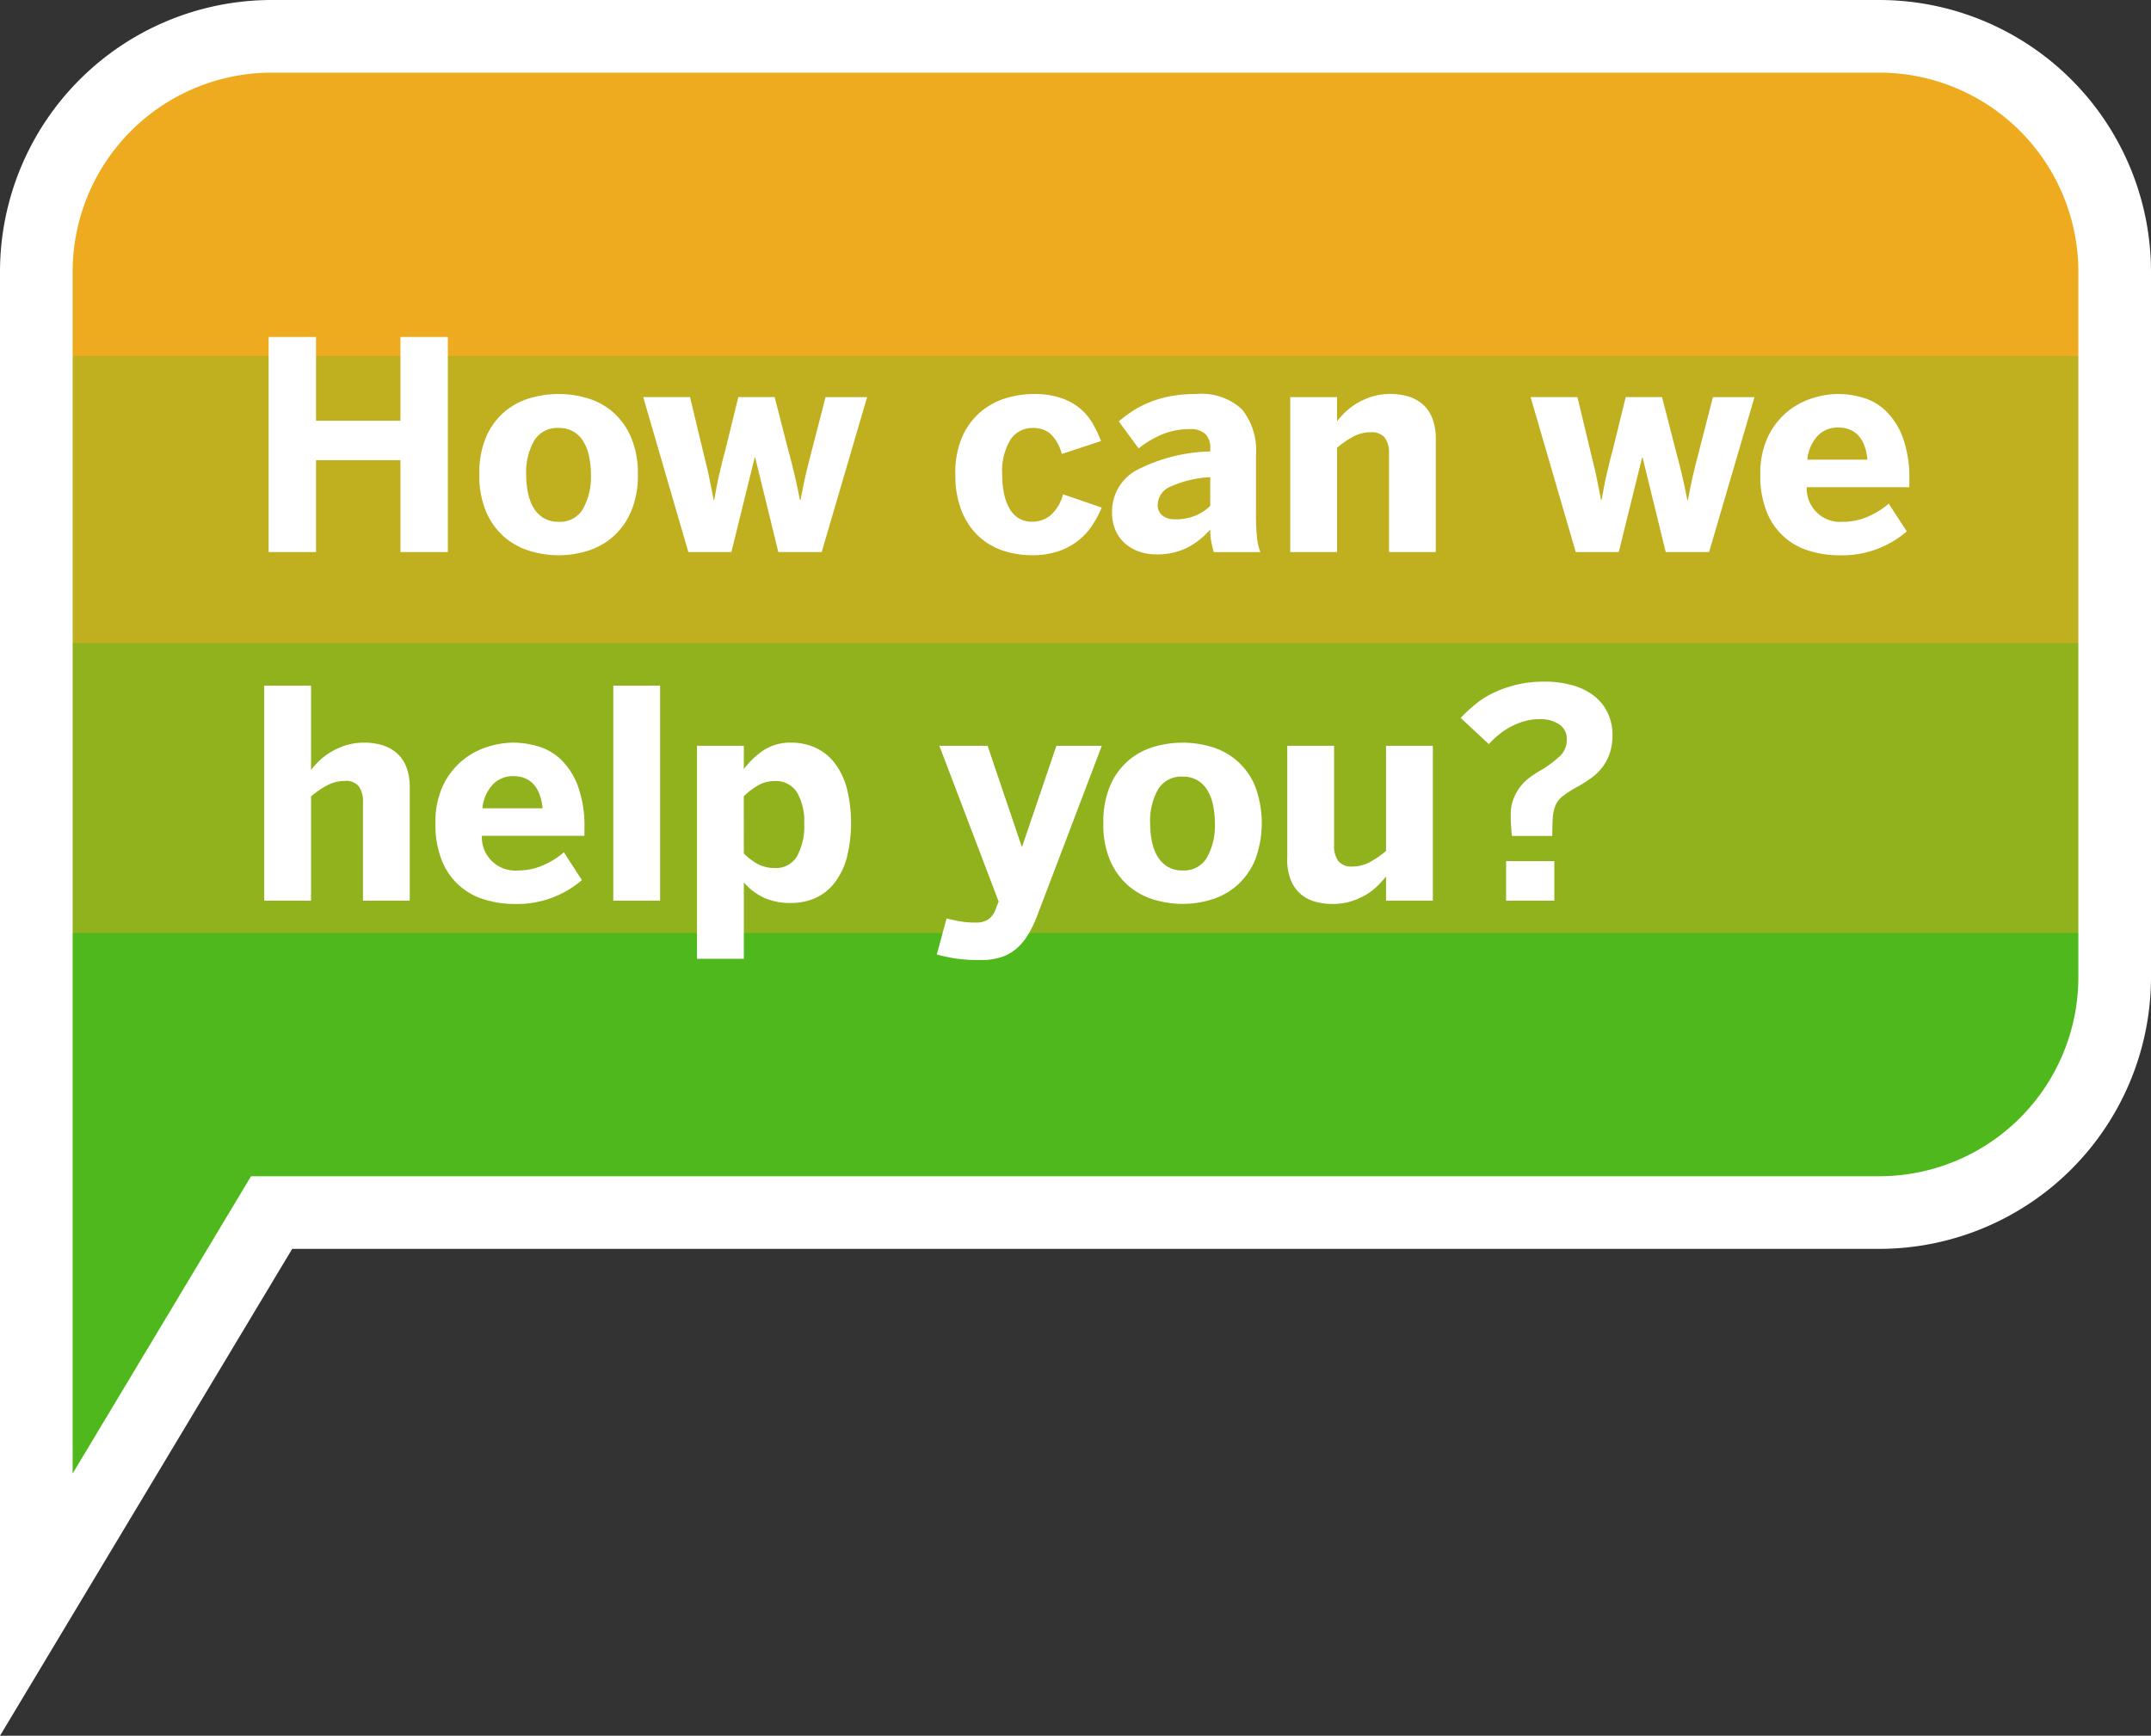
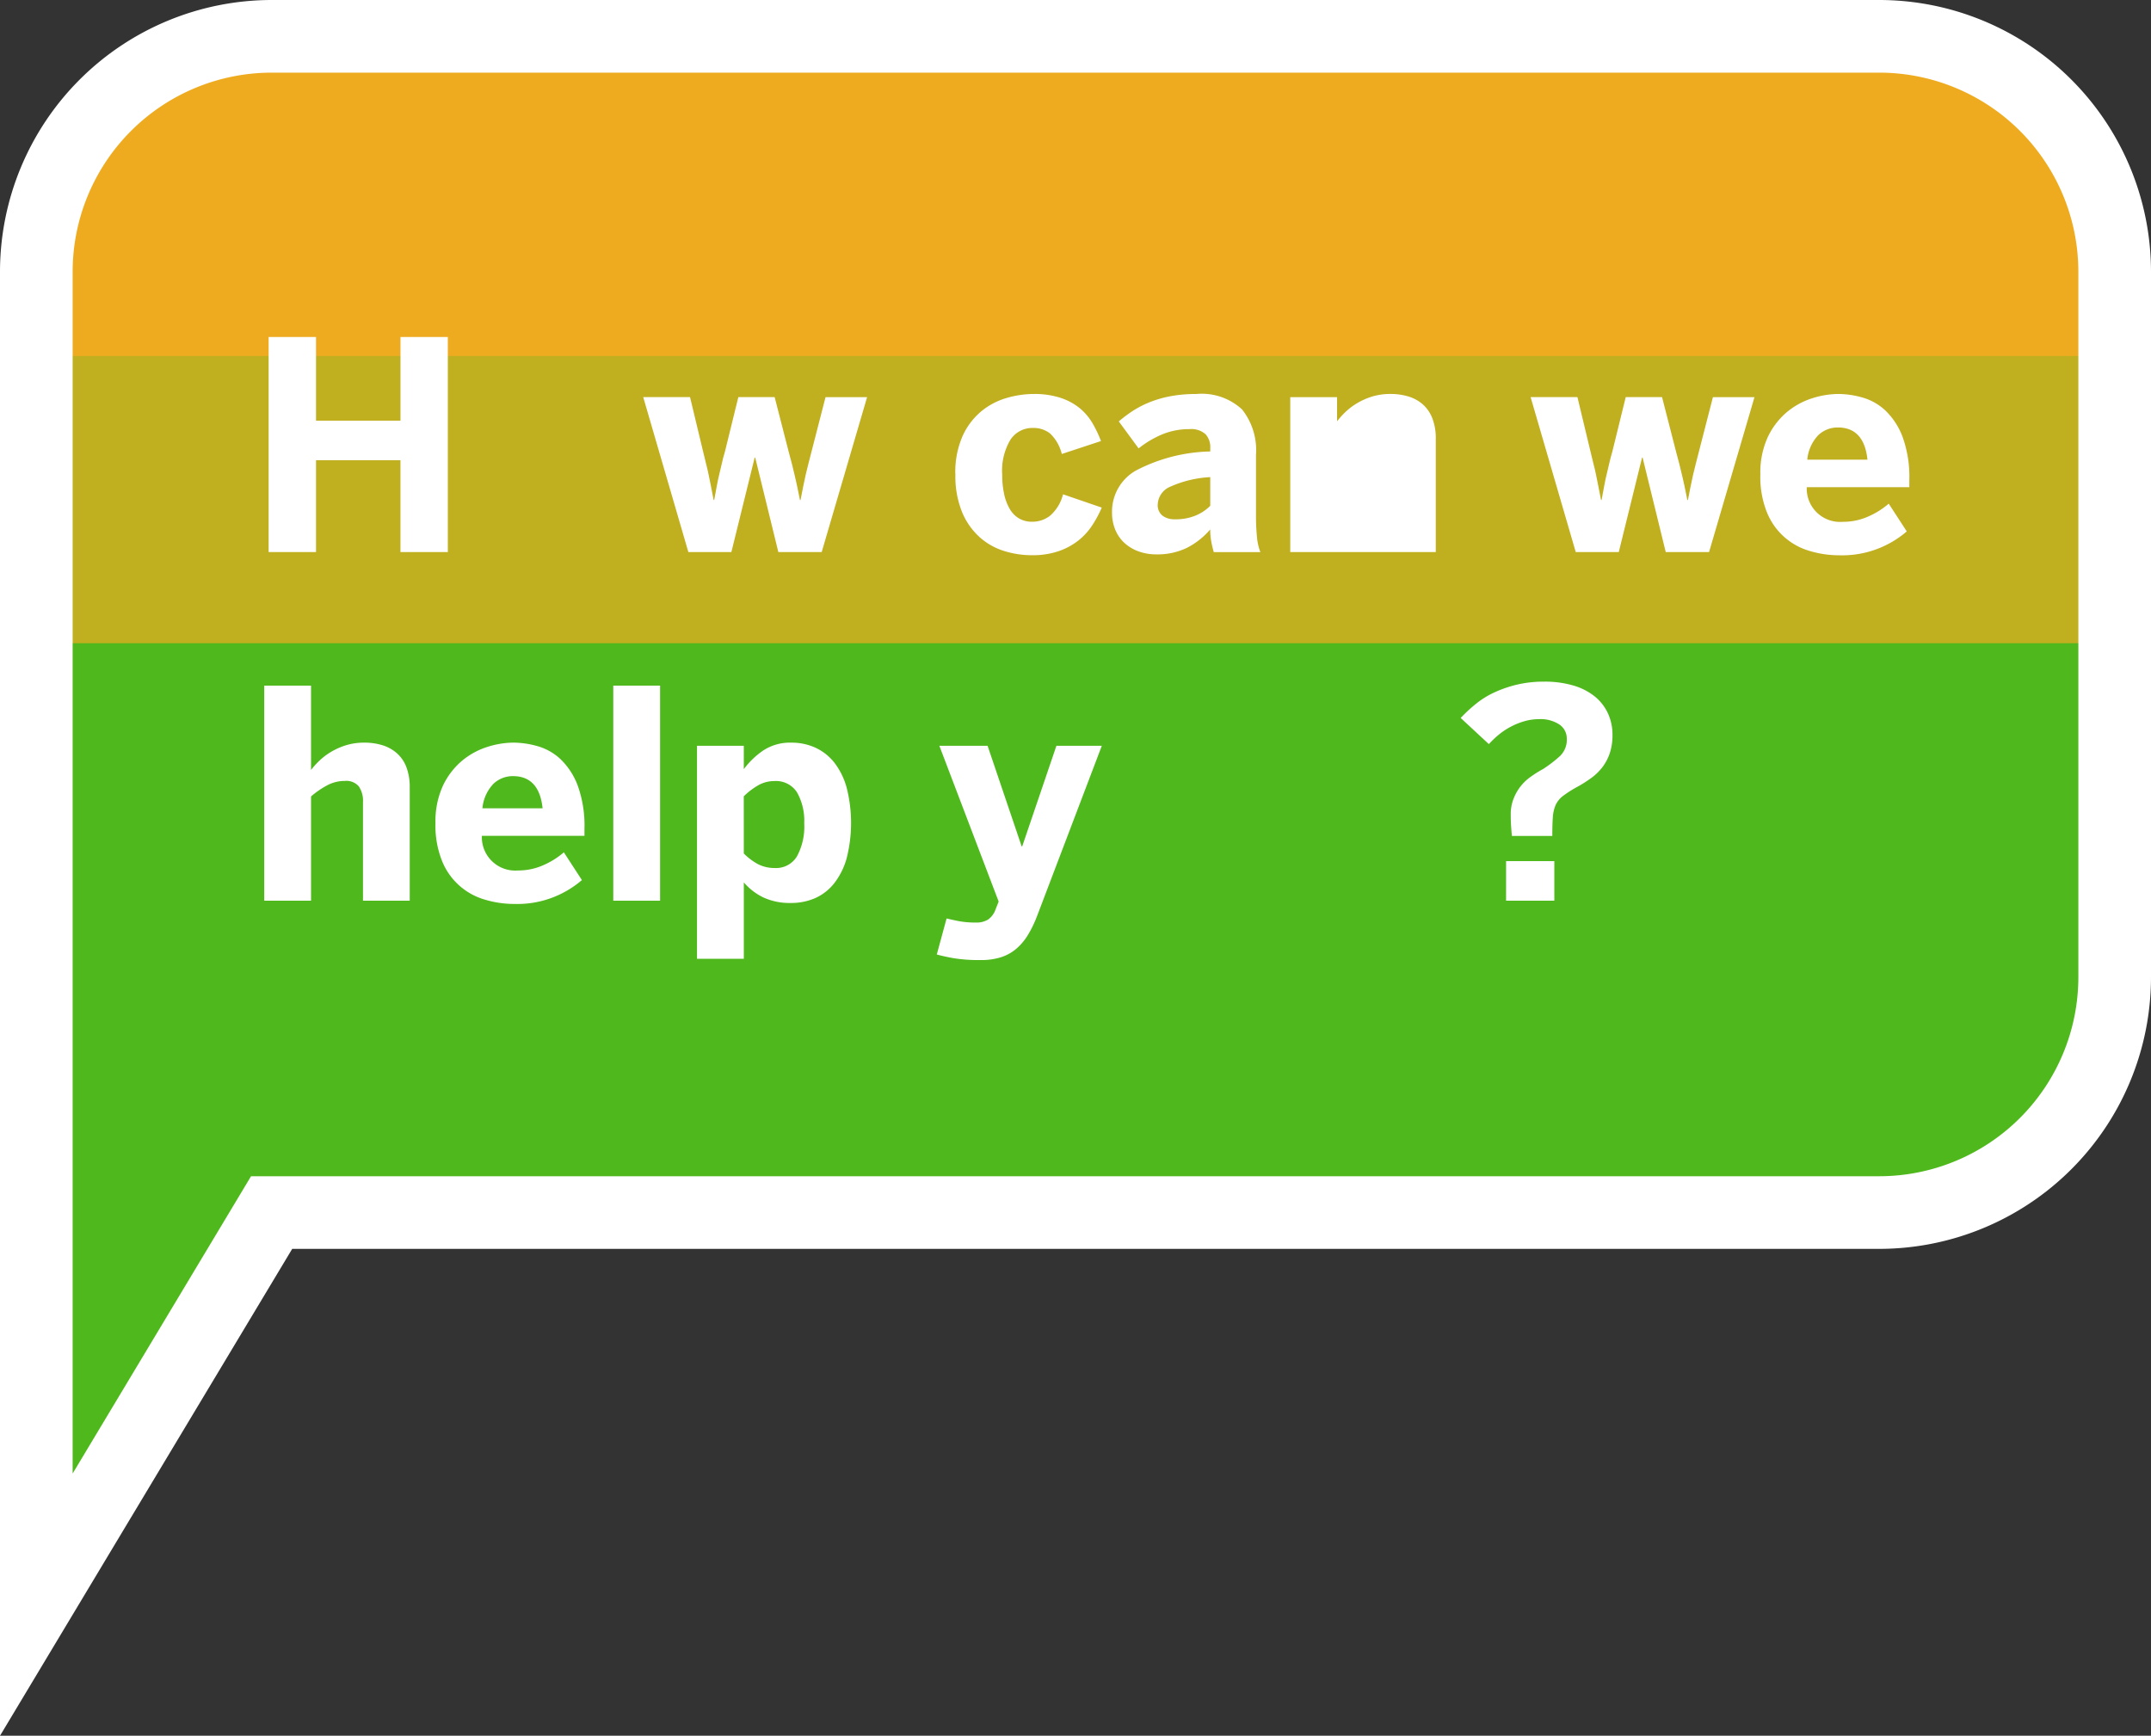
<svg xmlns="http://www.w3.org/2000/svg" id="Group_3247" data-name="Group 3247" width="118.432" height="95.584" viewBox="0 0 118.432 95.584">
  <rect x="0" y="0" width="118.432" height="95.584" fill="#333333" stroke="none" />
  <defs>
    <clipPath id="clip-path">
      <rect id="Rectangle_1987" data-name="Rectangle 1987" width="118.432" height="95.585" fill="none" />
    </clipPath>
    <clipPath id="clip-path-2">
      <rect id="Rectangle_1986" data-name="Rectangle 1986" width="118.432" height="95.585" transform="translate(0 0)" fill="none" />
    </clipPath>
    <clipPath id="clip-path-3">
      <rect id="Rectangle_1982" data-name="Rectangle 1982" width="113.899" height="15.961" transform="translate(2.019 19.461)" fill="none" />
    </clipPath>
    <clipPath id="clip-path-4">
-       <rect id="Rectangle_1984" data-name="Rectangle 1984" width="113.899" height="15.961" transform="translate(2.019 35.422)" fill="none" />
-     </clipPath>
+       </clipPath>
  </defs>
  <g id="Group_3246" data-name="Group 3246" clip-path="url(#clip-path)">
    <g id="Group_3245" data-name="Group 3245">
      <g id="Group_3244" data-name="Group 3244" clip-path="url(#clip-path-2)">
        <path id="Path_1647" data-name="Path 1647" d="M103.236,2.036H14.716c-6.983,0-12.7,4.861-12.7,10.8V89.817L15.226,67.345h88.3c6.844,0,12.392-4.72,12.392-10.543V12.827c0-5.935-5.707-10.791-12.682-10.791" fill="#4fb81c" />
        <path id="Path_1648" data-name="Path 1648" d="M100.552,2.036H17.4A15.429,15.429,0,0,0,2.019,17.419v2.144a.04.04,0,0,0,.04.04H115.918V17.4A15.412,15.412,0,0,0,100.552,2.036" fill="#efab1f" />
        <g id="Group_3240" data-name="Group 3240" opacity="0.7">
          <g id="Group_3239" data-name="Group 3239">
            <g id="Group_3238" data-name="Group 3238" clip-path="url(#clip-path-3)">
              <rect id="Rectangle_1981" data-name="Rectangle 1981" width="113.898" height="15.961" transform="translate(2.02 19.461)" fill="#efab1f" />
            </g>
          </g>
        </g>
        <g id="Group_3243" data-name="Group 3243" opacity="0.4">
          <g id="Group_3242" data-name="Group 3242">
            <g id="Group_3241" data-name="Group 3241" clip-path="url(#clip-path-4)">
              <rect id="Rectangle_1983" data-name="Rectangle 1983" width="113.898" height="15.961" transform="translate(2.02 35.423)" fill="#efab1f" />
            </g>
          </g>
        </g>
        <path id="Path_1649" data-name="Path 1649" d="M0,14.955A14.972,14.972,0,0,1,14.955,0h88.522a14.972,14.972,0,0,1,14.955,14.955V53.818a14.972,14.972,0,0,1-14.955,14.955H16.088L0,95.585ZM14.955,4A10.967,10.967,0,0,0,4,14.955V81.144l9.822-16.371h89.655a10.967,10.967,0,0,0,10.955-10.955V14.955A10.967,10.967,0,0,0,103.477,4Z" fill="#fff" />
        <path id="Path_1650" data-name="Path 1650" d="M14.79,30.4V18.556H17.4v4.61h4.649v-4.61h2.609V30.4H22.048V25.345H17.4V30.4Z" fill="#fff" />
-         <path id="Path_1651" data-name="Path 1651" d="M26.392,26.118a5.018,5.018,0,0,1,.39-2.094A3.8,3.8,0,0,1,27.8,22.656a3.844,3.844,0,0,1,1.4-.738,5.649,5.649,0,0,1,1.564-.221,5.584,5.584,0,0,1,1.541.221,3.776,3.776,0,0,1,1.4.738,3.845,3.845,0,0,1,1.015,1.368,4.968,4.968,0,0,1,.4,2.094,5.009,5.009,0,0,1-.4,2.109A3.9,3.9,0,0,1,33.7,29.6a3.832,3.832,0,0,1-1.4.75,5.483,5.483,0,0,1-1.541.227,5.582,5.582,0,0,1-1.557-.227A3.9,3.9,0,0,1,27.8,29.6a3.857,3.857,0,0,1-1.017-1.375,5.06,5.06,0,0,1-.39-2.109m2.578.016a4.984,4.984,0,0,0,.1,1.009,2.554,2.554,0,0,0,.311.829,1.647,1.647,0,0,0,.55.557,1.561,1.561,0,0,0,.834.207,1.452,1.452,0,0,0,1.337-.717,3.62,3.62,0,0,0,.433-1.885,4.89,4.89,0,0,0-.1-.993,2.544,2.544,0,0,0-.312-.821,1.6,1.6,0,0,0-.549-.55,1.572,1.572,0,0,0-.811-.2,1.479,1.479,0,0,0-1.36.709,3.528,3.528,0,0,0-.433,1.854" fill="#fff" />
        <path id="Path_1652" data-name="Path 1652" d="M35.415,21.868h2.578l.735,3.063q.078.336.153.628c.05.2.1.392.137.59s.085.409.128.633.093.474.146.75h.031c.052-.276.1-.528.141-.758s.087-.445.137-.648.1-.406.144-.61.1-.421.172-.656l.735-2.992h2l.782,3.047c.063.224.12.433.168.629s.1.394.145.6.1.417.145.641.1.474.153.75h.031c.052-.266.1-.511.145-.735s.089-.438.136-.642.095-.4.145-.592l.159-.62.791-3.075h2.289l-2.5,8.531H42.855l-1.273-5.2h-.031l-1.282,5.2H37.9Z" fill="#fff" />
        <path id="Path_1653" data-name="Path 1653" d="M52.6,26.118a4.916,4.916,0,0,1,.407-2.125,3.828,3.828,0,0,1,1.042-1.36,3.905,3.905,0,0,1,1.394-.723,5.367,5.367,0,0,1,1.462-.214,4.615,4.615,0,0,1,1.492.214,3.3,3.3,0,0,1,1.055.57,3.11,3.11,0,0,1,.7.826,6.551,6.551,0,0,1,.468.982L58.461,25a2.321,2.321,0,0,0-.64-1.125,1.463,1.463,0,0,0-.946-.308,1.442,1.442,0,0,0-1.238.643,3.309,3.309,0,0,0-.457,1.92,5.106,5.106,0,0,0,.1,1.047,2.805,2.805,0,0,0,.3.822,1.457,1.457,0,0,0,.511.541,1.42,1.42,0,0,0,.758.191,1.592,1.592,0,0,0,.961-.327,2.294,2.294,0,0,0,.719-1.184l2.133.732a6.287,6.287,0,0,1-.524.976,3.567,3.567,0,0,1-.769.841,3.729,3.729,0,0,1-1.086.585,4.479,4.479,0,0,1-1.481.221,5.1,5.1,0,0,1-1.5-.228,3.648,3.648,0,0,1-1.346-.75,3.845,3.845,0,0,1-.976-1.374,5.219,5.219,0,0,1-.376-2.109" fill="#fff" />
        <path id="Path_1654" data-name="Path 1654" d="M61.227,28.22a2.6,2.6,0,0,1,1.3-2.3,9.237,9.237,0,0,1,4.11-1.059v-.2a1.05,1.05,0,0,0-.262-.75,1.178,1.178,0,0,0-.887-.279,3.86,3.86,0,0,0-1.512.294,5.42,5.42,0,0,0-1.285.767L61.6,23.207a6.95,6.95,0,0,1,.73-.553,5.4,5.4,0,0,1,.922-.486,6.043,6.043,0,0,1,1.16-.343,7.518,7.518,0,0,1,1.445-.128,3.274,3.274,0,0,1,2.528.848,3.6,3.6,0,0,1,.769,2.5v3.281a12.014,12.014,0,0,0,.055,1.262,3.021,3.021,0,0,0,.187.816H66.829q-.078-.273-.137-.578a3.572,3.572,0,0,1-.058-.672,4.174,4.174,0,0,1-1.3,1.023,3.728,3.728,0,0,1-1.668.352,2.884,2.884,0,0,1-.942-.152,2.33,2.33,0,0,1-.777-.446,2.043,2.043,0,0,1-.527-.726,2.4,2.4,0,0,1-.192-.981m2.516-.445a.73.73,0,0,0,.262.617,1.08,1.08,0,0,0,.683.2,2.851,2.851,0,0,0,1.153-.211,2.472,2.472,0,0,0,.793-.531V26.275a6.148,6.148,0,0,0-2.211.531,1.106,1.106,0,0,0-.68.969" fill="#fff" />
-         <path id="Path_1655" data-name="Path 1655" d="M71.04,30.4V21.869h2.578V23.2a4.341,4.341,0,0,1,.461-.512,3.566,3.566,0,0,1,.641-.485,3.827,3.827,0,0,1,.824-.365,3.414,3.414,0,0,1,1.019-.143,3.335,3.335,0,0,1,1,.144,2.115,2.115,0,0,1,.79.442,1.992,1.992,0,0,1,.515.765,3.075,3.075,0,0,1,.185,1.125V30.4H76.477V24.981a1.418,1.418,0,0,0-.23-.877.922.922,0,0,0-.777-.3,2.027,2.027,0,0,0-.965.243,4.9,4.9,0,0,0-.887.611V30.4Z" fill="#fff" />
+         <path id="Path_1655" data-name="Path 1655" d="M71.04,30.4V21.869h2.578V23.2a4.341,4.341,0,0,1,.461-.512,3.566,3.566,0,0,1,.641-.485,3.827,3.827,0,0,1,.824-.365,3.414,3.414,0,0,1,1.019-.143,3.335,3.335,0,0,1,1,.144,2.115,2.115,0,0,1,.79.442,1.992,1.992,0,0,1,.515.765,3.075,3.075,0,0,1,.185,1.125V30.4H76.477V24.981V30.4Z" fill="#fff" />
        <path id="Path_1656" data-name="Path 1656" d="M84.274,21.868h2.578l.735,3.063q.078.336.153.628c.05.2.1.392.137.59s.085.409.128.633.093.474.146.75h.031c.052-.276.1-.528.141-.758s.087-.445.137-.648.1-.406.144-.61.105-.421.172-.656l.735-2.992h2l.782,3.047c.063.224.12.433.168.629s.1.394.145.6.1.417.145.641.1.474.153.75h.031c.052-.266.1-.511.145-.735s.089-.438.136-.642.1-.4.145-.592l.159-.62.791-3.075H96.6l-2.5,8.531H91.714l-1.273-5.2H90.41l-1.282,5.2H86.759Z" fill="#fff" />
        <path id="Path_1657" data-name="Path 1657" d="M96.923,26.142a4.69,4.69,0,0,1,.422-2.1,4.075,4.075,0,0,1,1.062-1.367,4.125,4.125,0,0,1,1.391-.75,4.821,4.821,0,0,1,1.406-.23,4.93,4.93,0,0,1,1.356.2,3.079,3.079,0,0,1,1.265.727,3.928,3.928,0,0,1,.934,1.449,6.5,6.5,0,0,1,.367,2.375v.383H99.478a1.836,1.836,0,0,0,1.984,1.906,3.39,3.39,0,0,0,1.43-.305,4.443,4.443,0,0,0,1.1-.694l.993,1.528a5.451,5.451,0,0,1-3.711,1.315,5.64,5.64,0,0,1-1.621-.235,3.61,3.61,0,0,1-2.364-2.121,5.233,5.233,0,0,1-.367-2.082m2.586-.828h3.313q-.187-1.773-1.633-1.773a1.55,1.55,0,0,0-1.067.416,2.238,2.238,0,0,0-.613,1.357" fill="#fff" />
        <path id="Path_1658" data-name="Path 1658" d="M14.548,49.6V37.756h2.578V42.4a4.337,4.337,0,0,1,.461-.511,3.566,3.566,0,0,1,.641-.485,3.827,3.827,0,0,1,.824-.365,3.39,3.39,0,0,1,1.012-.143,3.332,3.332,0,0,1,1,.144,2.171,2.171,0,0,1,.792.442,1.947,1.947,0,0,1,.52.765,3.1,3.1,0,0,1,.184,1.125V49.6H19.985V44.181a1.418,1.418,0,0,0-.23-.877.9.9,0,0,0-.762-.3,2.059,2.059,0,0,0-.98.243,4.9,4.9,0,0,0-.887.611V49.6Z" fill="#fff" />
        <path id="Path_1659" data-name="Path 1659" d="M23.977,45.342a4.69,4.69,0,0,1,.422-2.1,4.075,4.075,0,0,1,1.062-1.367,4.125,4.125,0,0,1,1.391-.75,4.821,4.821,0,0,1,1.406-.23,4.93,4.93,0,0,1,1.356.2,3.079,3.079,0,0,1,1.265.727,3.928,3.928,0,0,1,.934,1.449,6.494,6.494,0,0,1,.367,2.375v.383H26.532a1.836,1.836,0,0,0,1.984,1.906,3.39,3.39,0,0,0,1.43-.305,4.443,4.443,0,0,0,1.1-.694l.993,1.528a5.451,5.451,0,0,1-3.711,1.315,5.64,5.64,0,0,1-1.621-.235,3.61,3.61,0,0,1-2.364-2.121,5.233,5.233,0,0,1-.367-2.082m2.586-.828h3.313q-.187-1.773-1.633-1.773a1.55,1.55,0,0,0-1.067.416,2.237,2.237,0,0,0-.613,1.357" fill="#fff" />
        <rect id="Rectangle_1985" data-name="Rectangle 1985" width="2.578" height="11.844" transform="translate(33.766 37.756)" fill="#fff" />
        <path id="Path_1660" data-name="Path 1660" d="M38.376,52.8V41.069h2.578v1.287A4.456,4.456,0,0,1,42,41.343a2.675,2.675,0,0,1,1.578-.446,3.123,3.123,0,0,1,1.327.281,2.834,2.834,0,0,1,1.042.83,3.983,3.983,0,0,1,.673,1.381,7.908,7.908,0,0,1,0,3.859,3.949,3.949,0,0,1-.681,1.381,2.764,2.764,0,0,1-1.049.826,3.289,3.289,0,0,1-1.351.27,3.459,3.459,0,0,1-1.484-.293,3.3,3.3,0,0,1-1.1-.84V52.8ZM40.954,47a3.334,3.334,0,0,0,.805.6,2,2,0,0,0,.906.2,1.339,1.339,0,0,0,1.215-.643,3.437,3.437,0,0,0,.4-1.818,3.186,3.186,0,0,0-.394-1.7,1.372,1.372,0,0,0-1.254-.627,1.776,1.776,0,0,0-.93.259,3.93,3.93,0,0,0-.75.58Z" fill="#fff" />
        <path id="Path_1661" data-name="Path 1661" d="M51.579,52.561l.539-1.984q.18.047.609.136a4.975,4.975,0,0,0,1.008.09,1.21,1.21,0,0,0,.672-.168,1.145,1.145,0,0,0,.414-.574l.164-.414L51.72,41.069h2.656l1.875,5.539h.031l1.883-5.539h2.5L57.079,50.5a6.462,6.462,0,0,1-.484.989,3.21,3.21,0,0,1-.625.746,2.458,2.458,0,0,1-.84.473,3.579,3.579,0,0,1-1.121.16,8.661,8.661,0,0,1-1.528-.106c-.378-.07-.678-.137-.9-.2" fill="#fff" />
-         <path id="Path_1662" data-name="Path 1662" d="M60.751,45.318a5.018,5.018,0,0,1,.39-2.094,3.8,3.8,0,0,1,1.017-1.368,3.844,3.844,0,0,1,1.4-.738,5.649,5.649,0,0,1,1.564-.221,5.584,5.584,0,0,1,1.541.221,3.776,3.776,0,0,1,1.4.738,3.845,3.845,0,0,1,1.015,1.368,5.788,5.788,0,0,1,0,4.2A3.9,3.9,0,0,1,68.06,48.8a3.832,3.832,0,0,1-1.4.75,5.483,5.483,0,0,1-1.541.227,5.582,5.582,0,0,1-1.557-.227,3.9,3.9,0,0,1-1.407-.75,3.857,3.857,0,0,1-1.017-1.375,5.06,5.06,0,0,1-.39-2.109m2.578.016a4.984,4.984,0,0,0,.1,1.009,2.554,2.554,0,0,0,.311.829,1.647,1.647,0,0,0,.55.557,1.561,1.561,0,0,0,.834.207,1.452,1.452,0,0,0,1.337-.717,3.621,3.621,0,0,0,.432-1.885,4.89,4.89,0,0,0-.1-.993,2.544,2.544,0,0,0-.312-.821,1.6,1.6,0,0,0-.549-.55,1.572,1.572,0,0,0-.811-.2,1.478,1.478,0,0,0-1.36.709,3.528,3.528,0,0,0-.433,1.854" fill="#fff" />
-         <path id="Path_1663" data-name="Path 1663" d="M70.876,47.295V41.068h2.578v5.471a1.411,1.411,0,0,0,.234.878.919.919,0,0,0,.771.3,2.012,2.012,0,0,0,.97-.246,5,5,0,0,0,.884-.613v-5.79h2.579V49.6H76.313V48.266a6.341,6.341,0,0,1-.463.513,3.232,3.232,0,0,1-.635.491,3.88,3.88,0,0,1-.822.364,3.336,3.336,0,0,1-1.017.145,3.527,3.527,0,0,1-1-.136,2.039,2.039,0,0,1-.8-.442,2.009,2.009,0,0,1-.521-.777,3.128,3.128,0,0,1-.184-1.129" fill="#fff" />
        <path id="Path_1664" data-name="Path 1664" d="M80.424,39.537a8.125,8.125,0,0,1,.836-.775,4.8,4.8,0,0,1,1.031-.638,6.664,6.664,0,0,1,1.242-.425,6.321,6.321,0,0,1,1.483-.162,5.538,5.538,0,0,1,1.621.216,3.387,3.387,0,0,1,1.178.606,2.591,2.591,0,0,1,.72.932,2.8,2.8,0,0,1,.247,1.182,3.1,3.1,0,0,1-.148,1,2.656,2.656,0,0,1-.405.771,2.975,2.975,0,0,1-.6.587,7.18,7.18,0,0,1-.725.467,6.549,6.549,0,0,0-.84.528,1.322,1.322,0,0,0-.418.519,2.079,2.079,0,0,0-.15.684c-.019.262-.027.6-.027,1.006H83.245c-.023-.221-.038-.422-.049-.6s-.016-.378-.016-.588a2.307,2.307,0,0,1,.145-.836,2.685,2.685,0,0,1,.378-.684,2.648,2.648,0,0,1,.564-.543,6.318,6.318,0,0,1,.7-.439,7.14,7.14,0,0,0,.934-.721,1.237,1.237,0,0,0,.365-.948.928.928,0,0,0-.4-.773,1.869,1.869,0,0,0-1.14-.3,2.838,2.838,0,0,0-.789.112,3.948,3.948,0,0,0-1.414.741,5.062,5.062,0,0,0-.547.522Zm2.5,7.883h2.656V49.6H82.923Z" fill="#fff" />
      </g>
    </g>
  </g>
</svg>